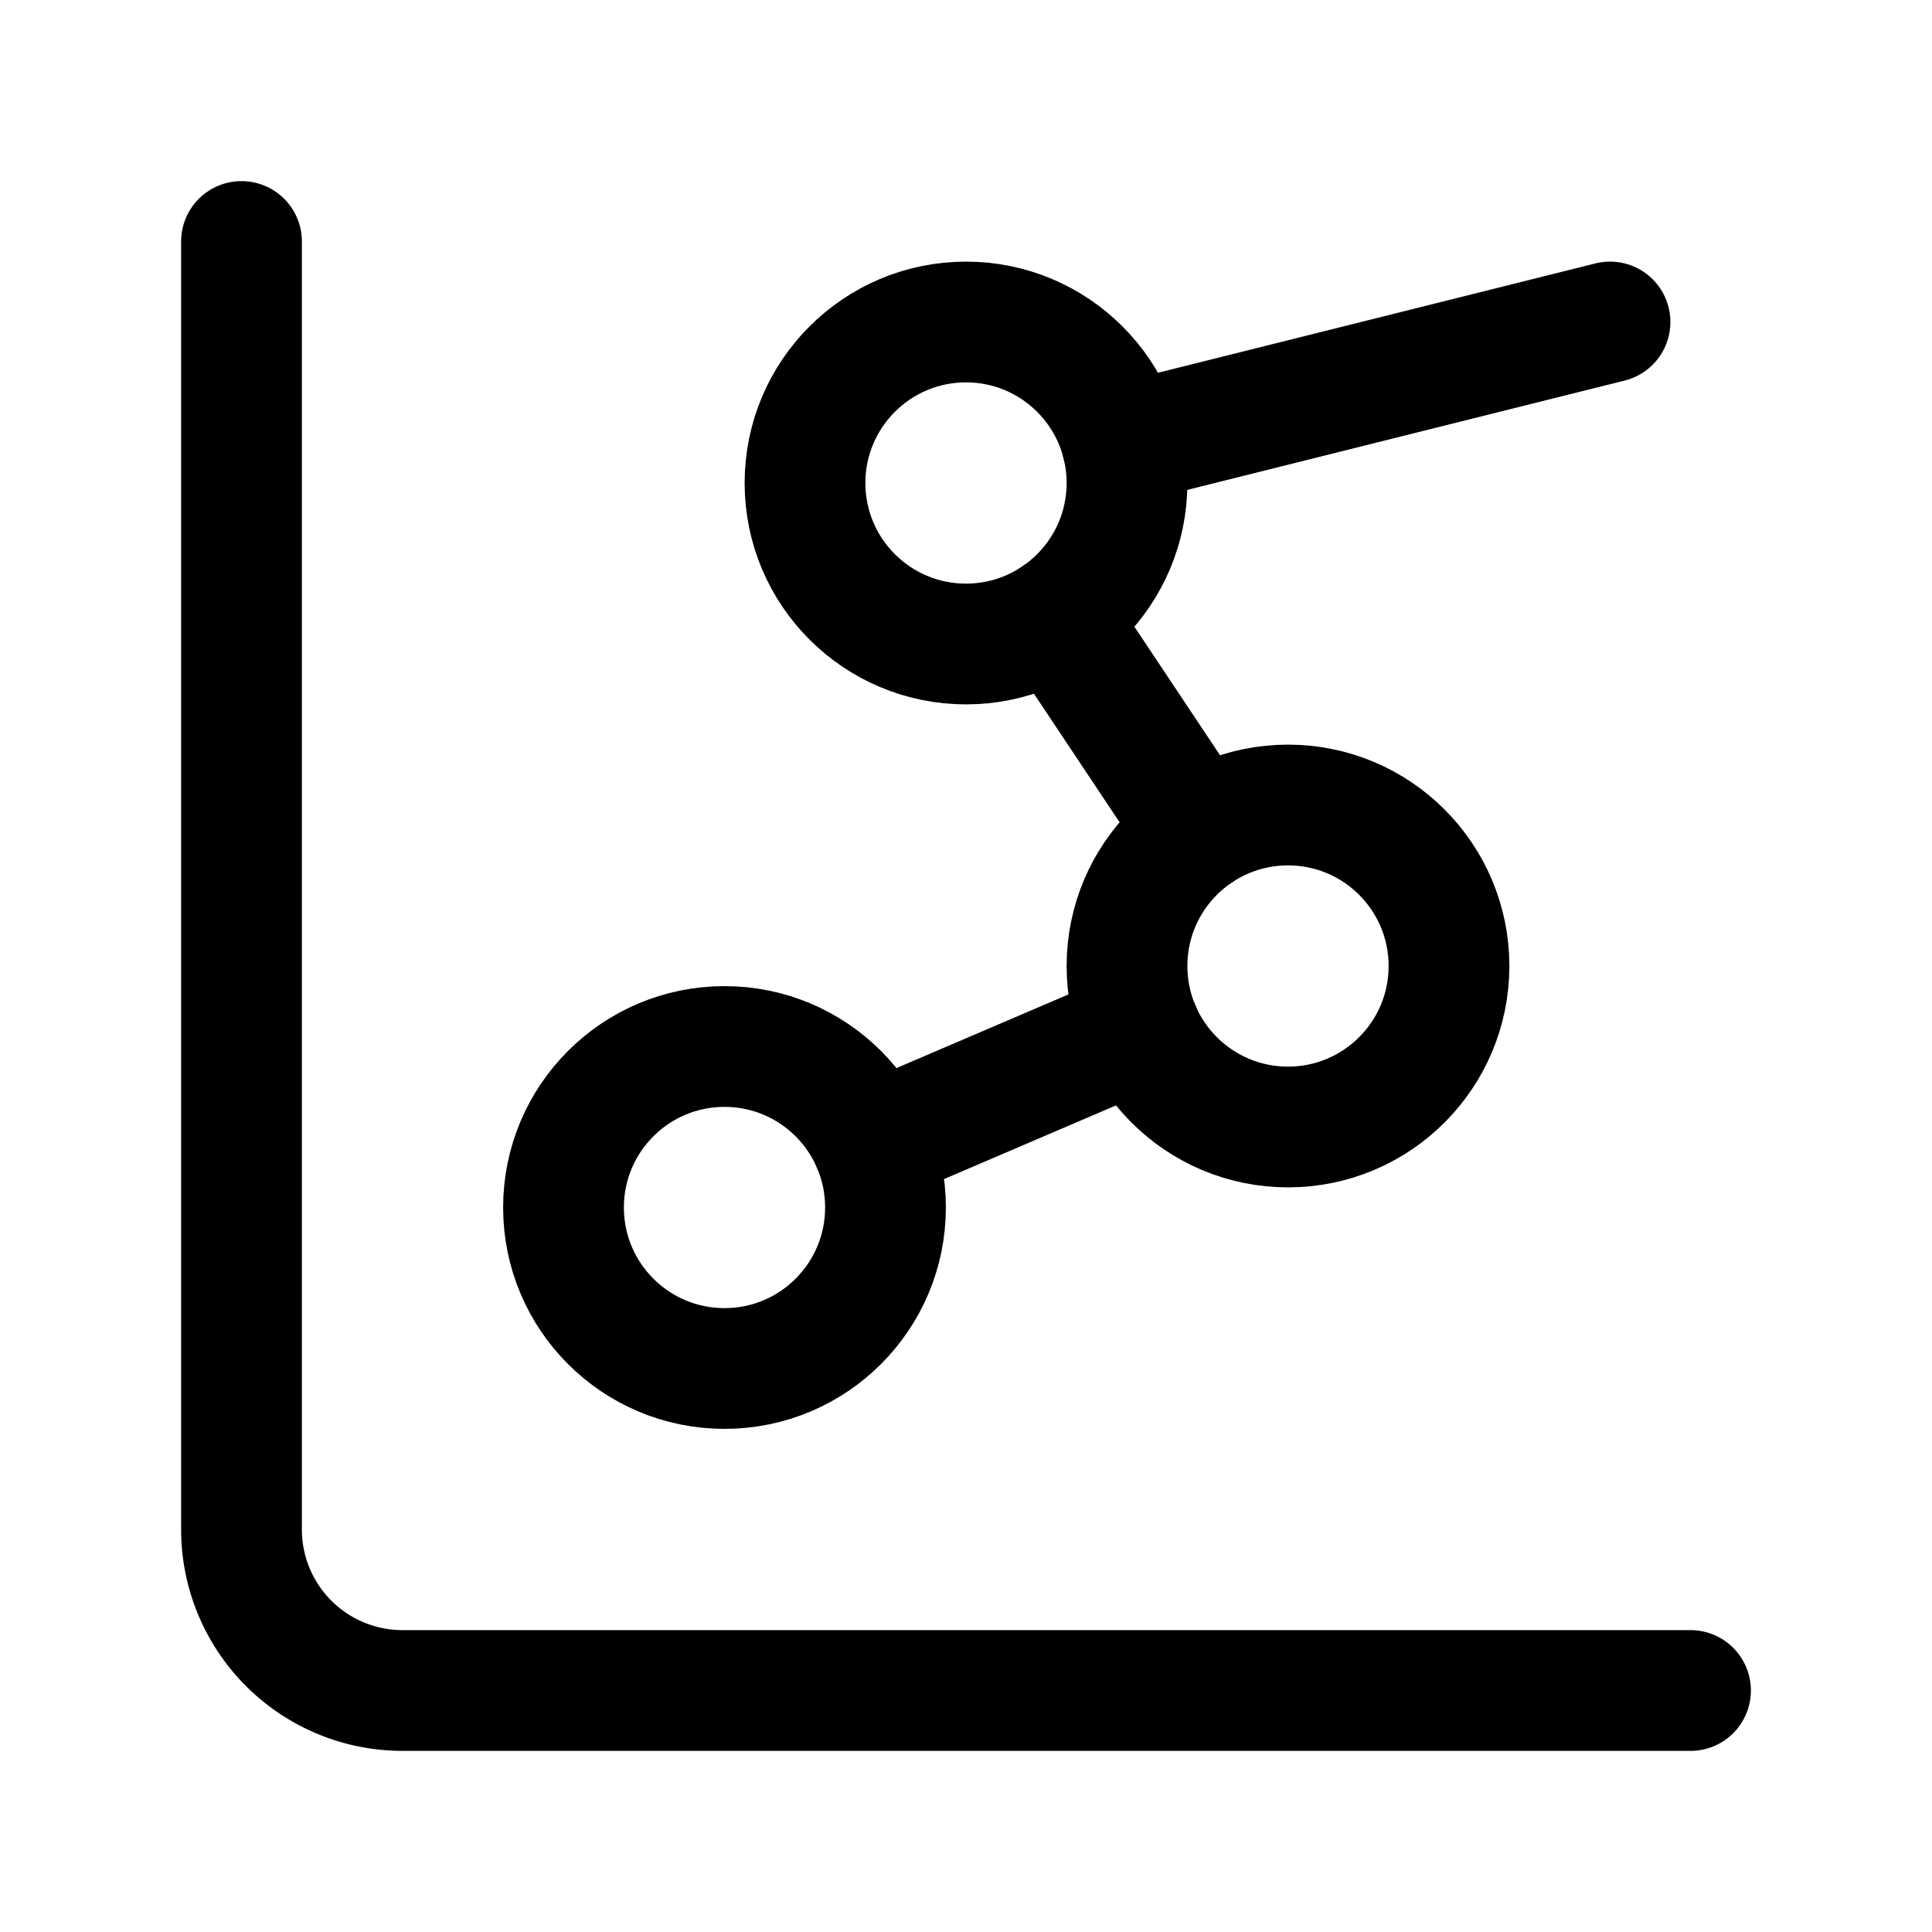
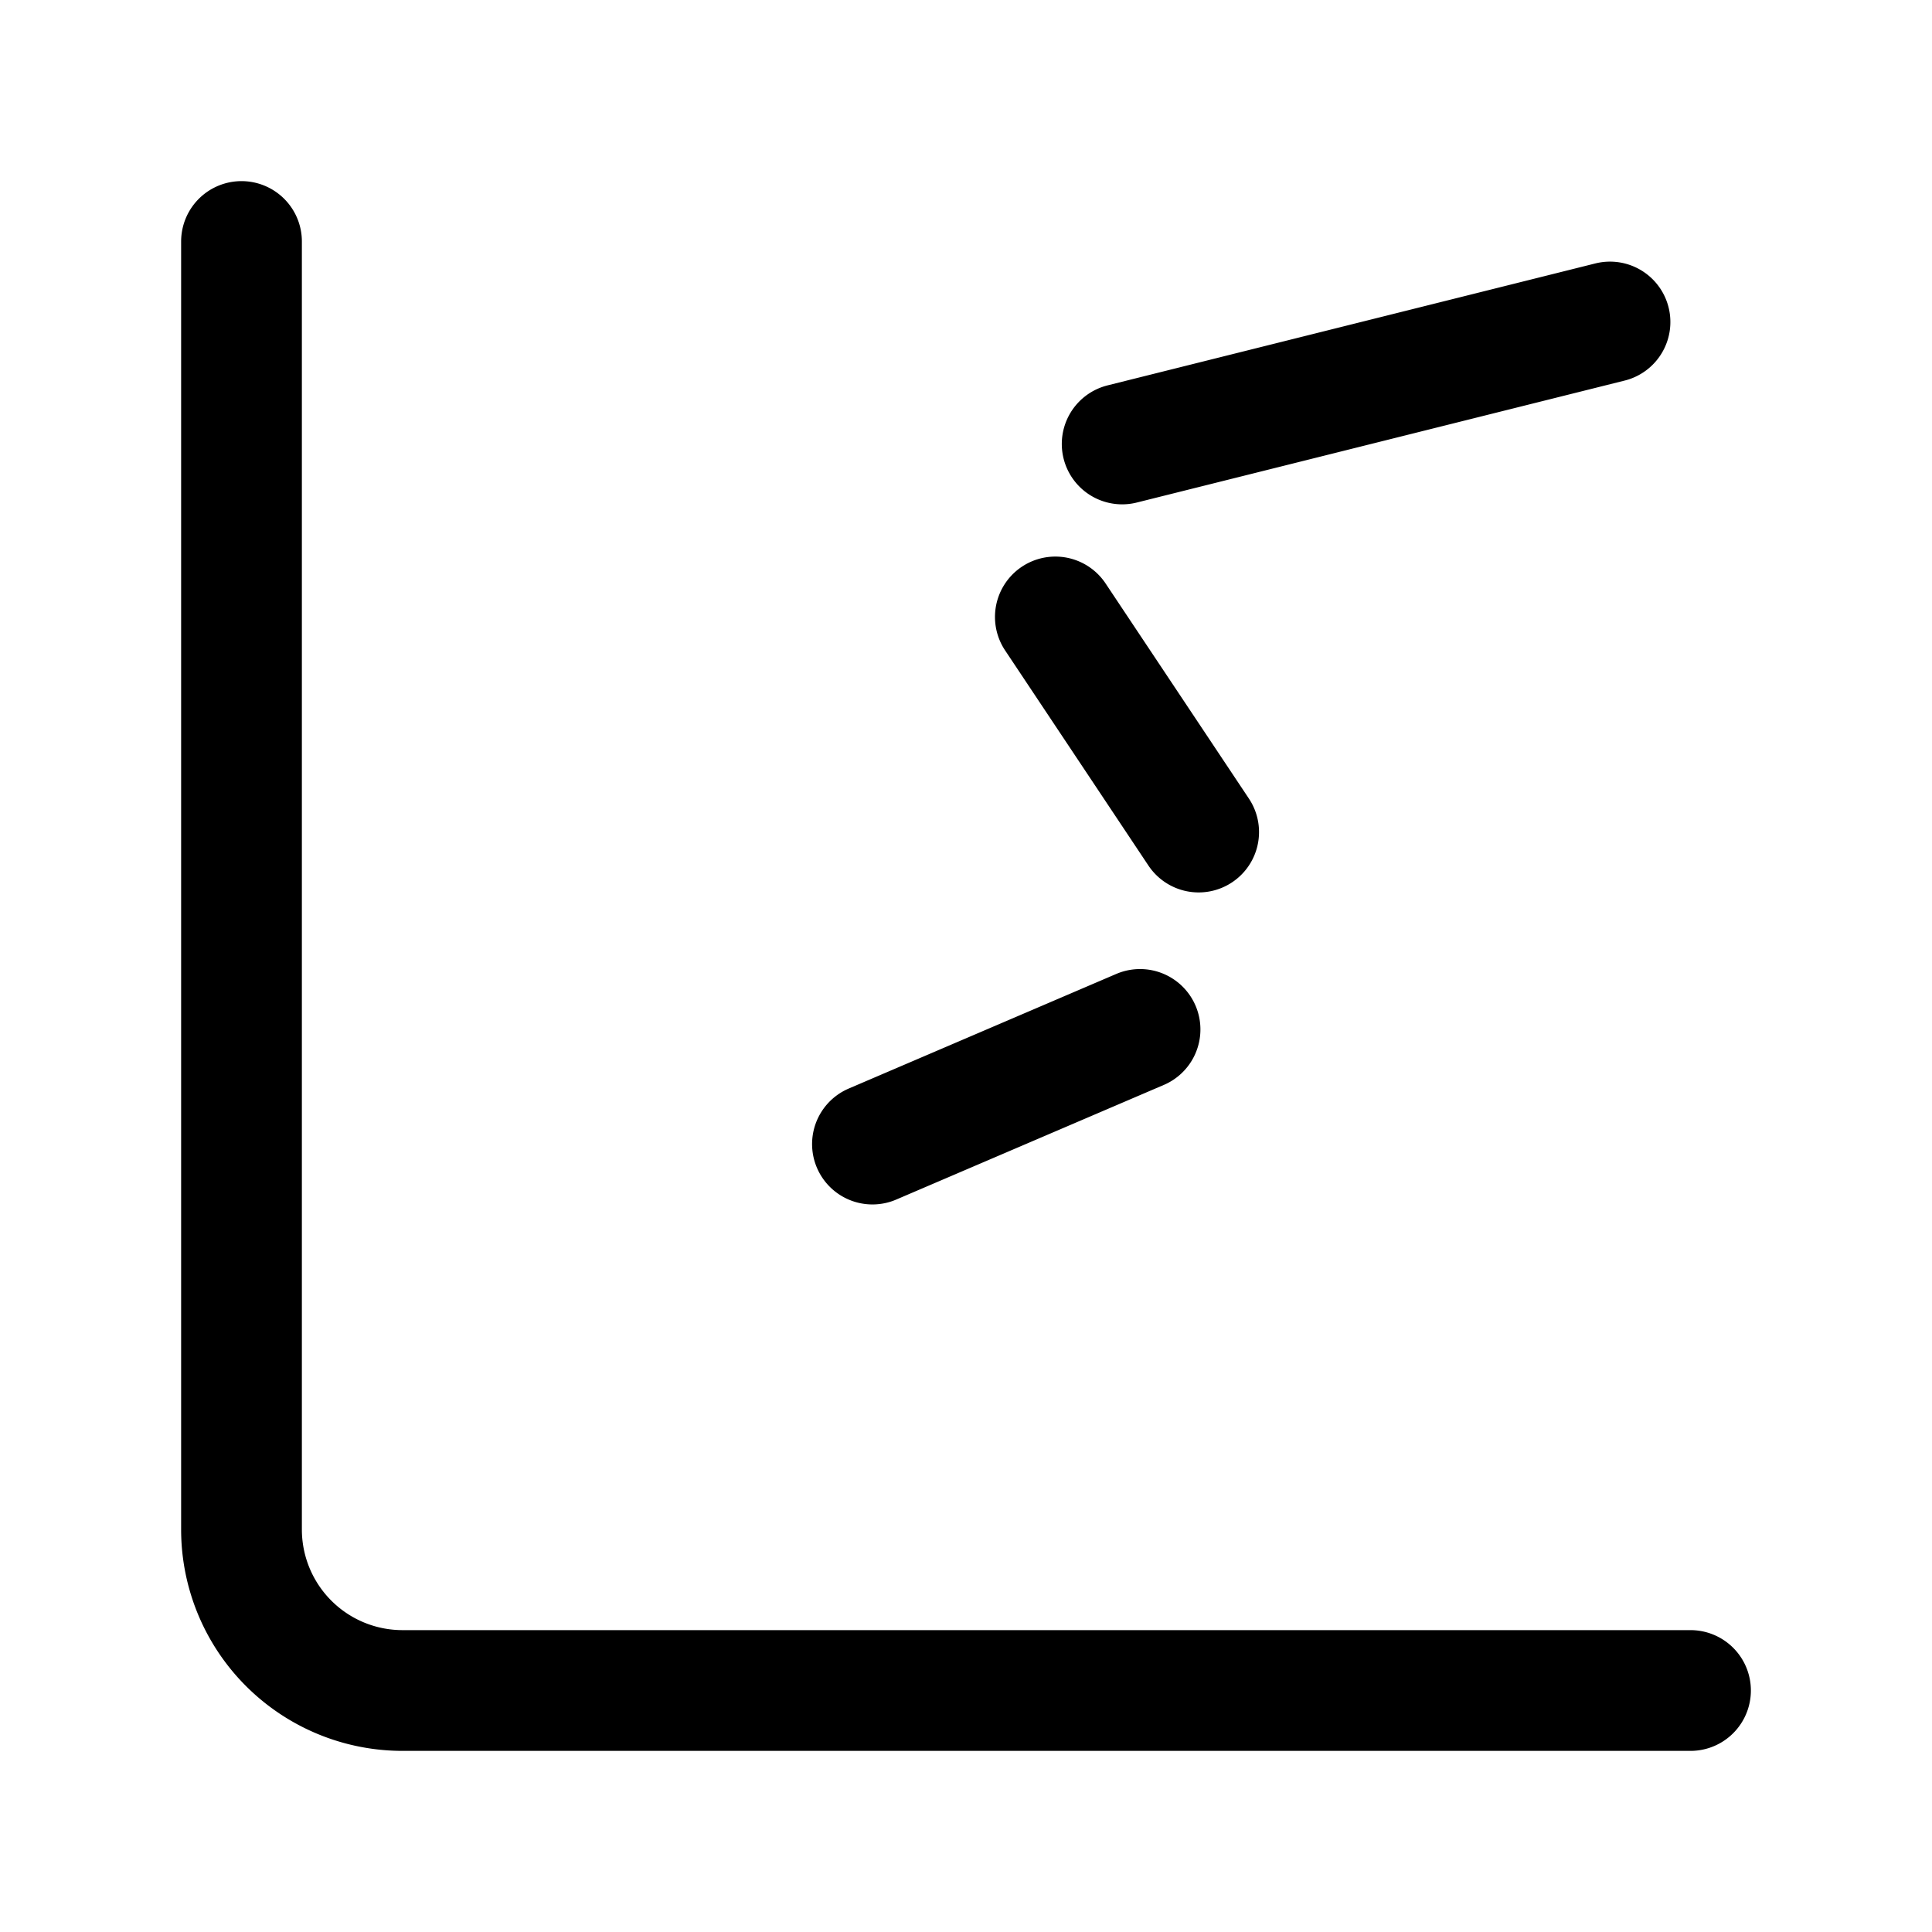
<svg xmlns="http://www.w3.org/2000/svg" width="24" height="24" fill="none" stroke="currentColor" stroke-linecap="round" stroke-linejoin="round" stroke-width="1.5" viewBox="0 0 24 24">
  <path d="m13.11 7.664 1.78 2.672M14.162 12.788l-3.324 1.424M20 4l-6.06 1.515M3 3v16a2 2 0 0 0 2 2h16" />
-   <circle cx="12" cy="6" r="2" />
-   <circle cx="16" cy="12" r="2" />
-   <circle cx="9" cy="15" r="2" />
</svg>